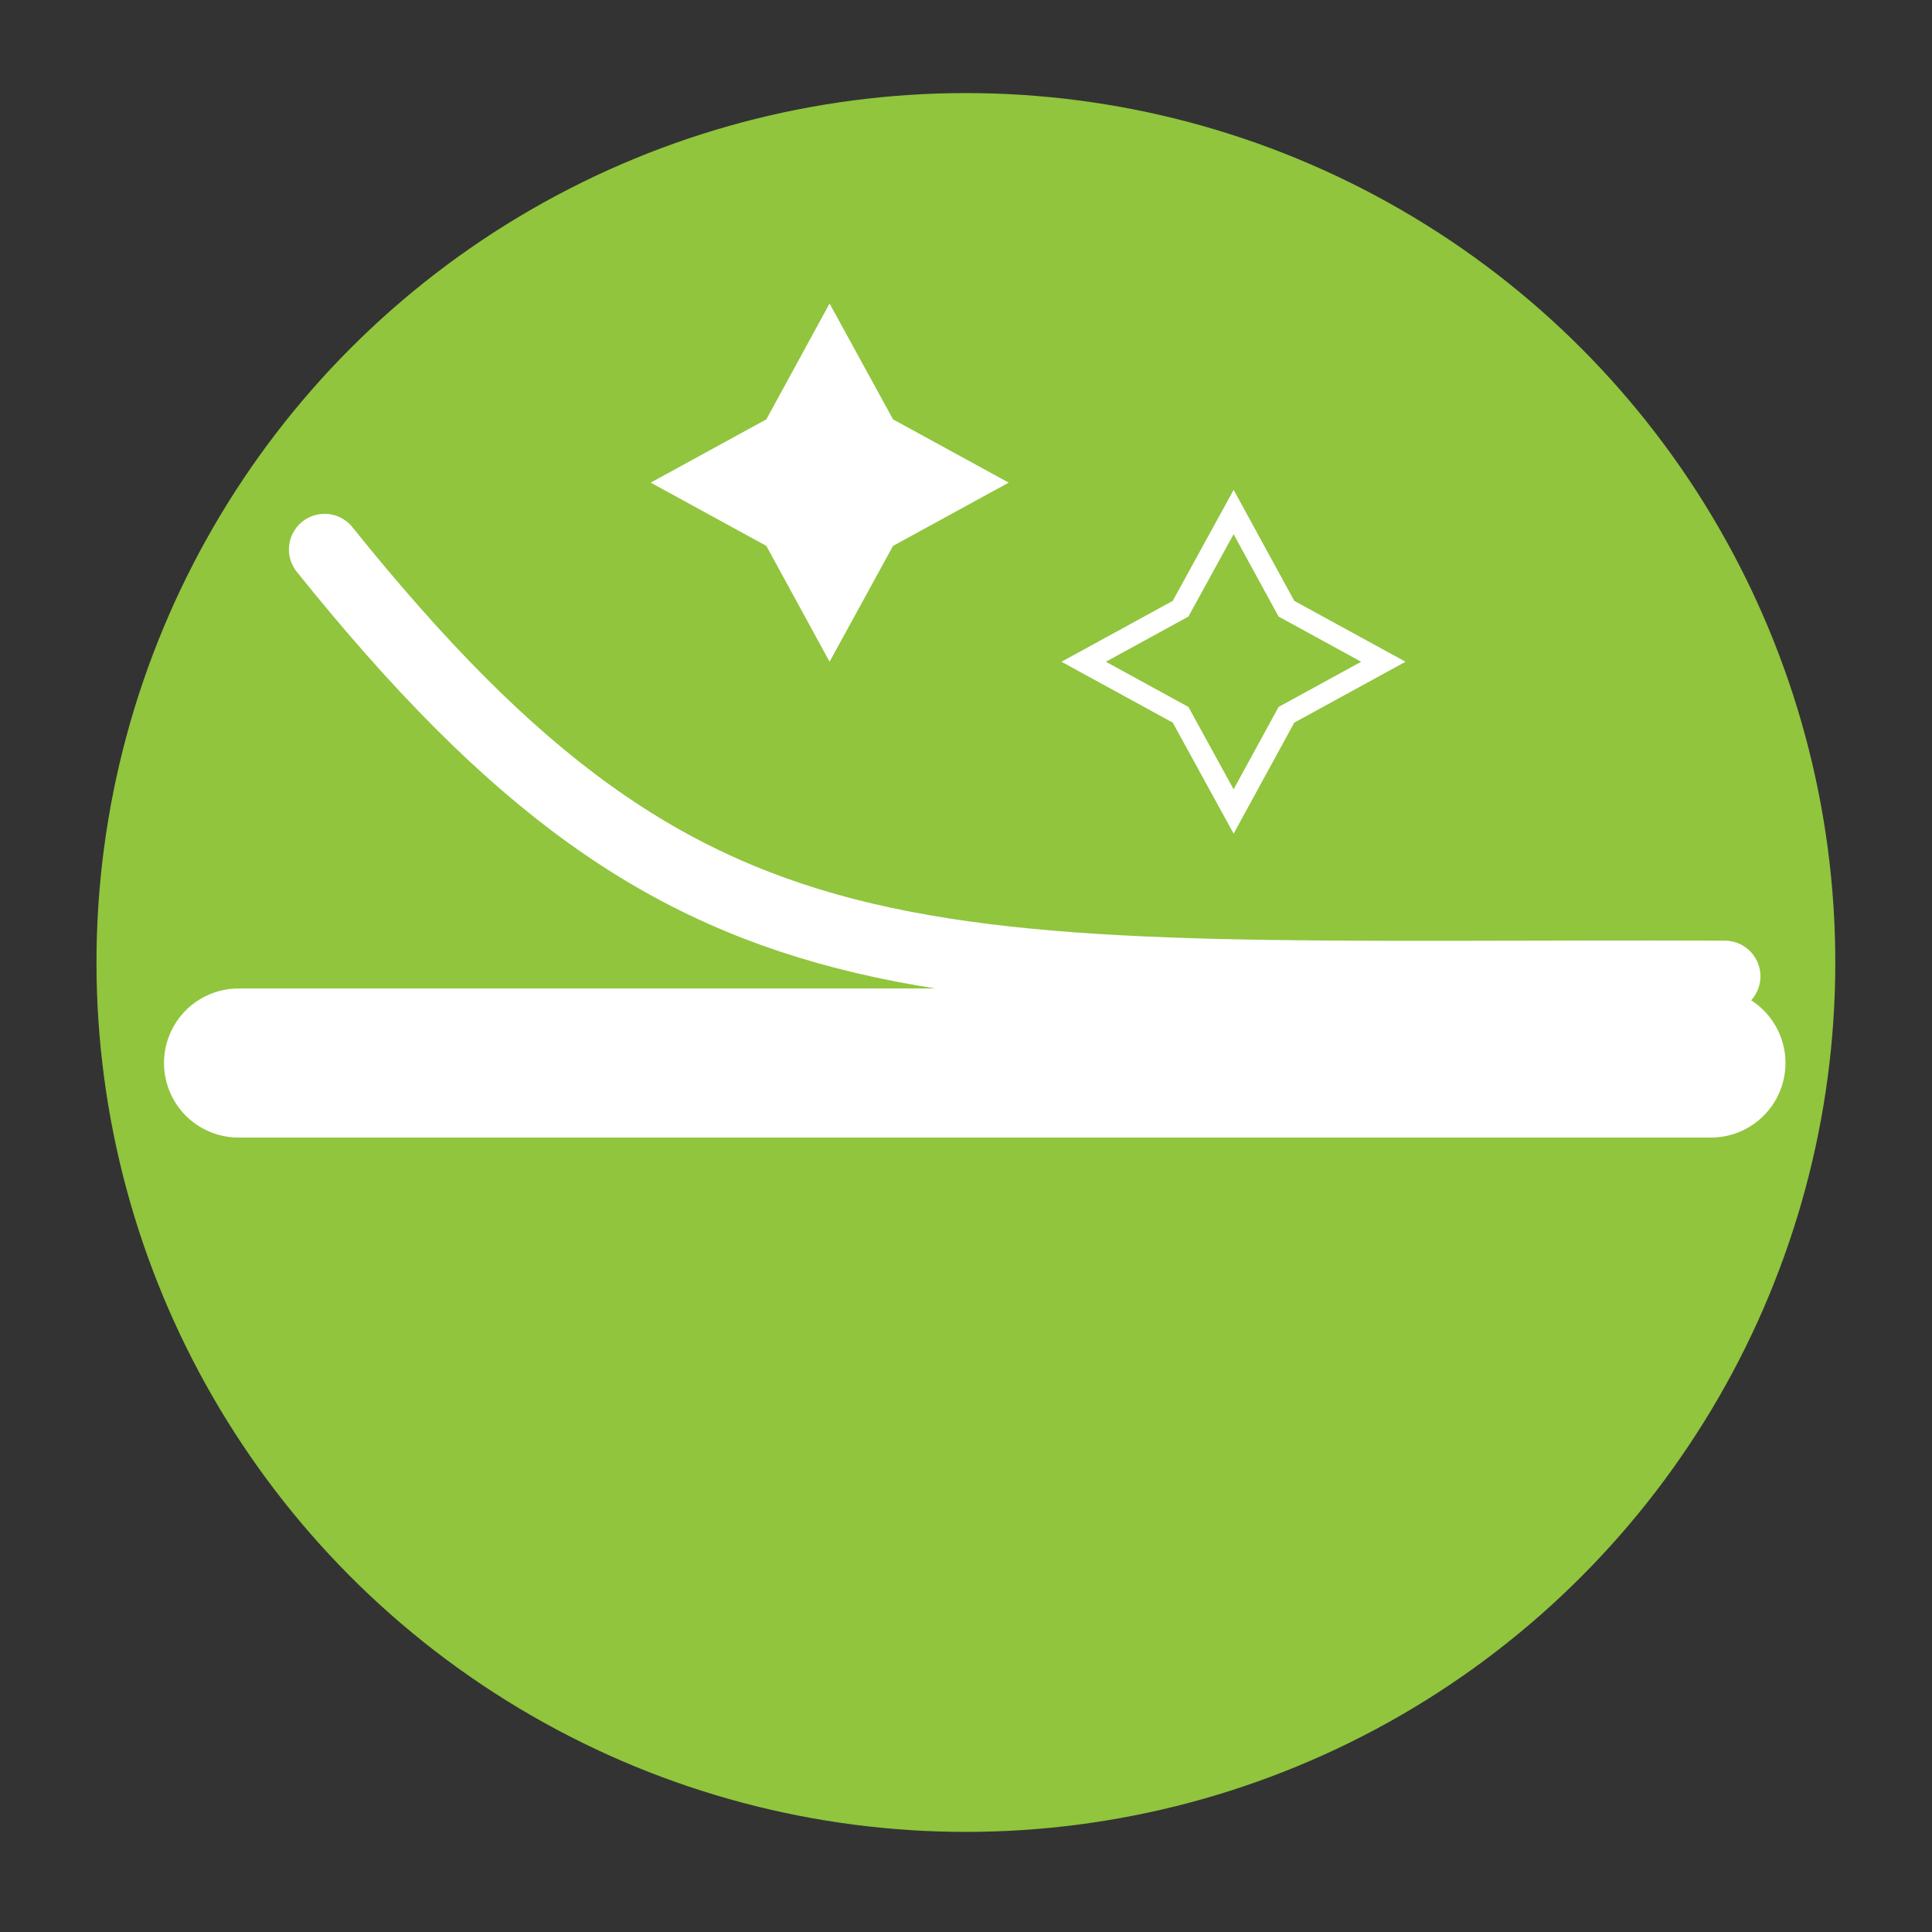
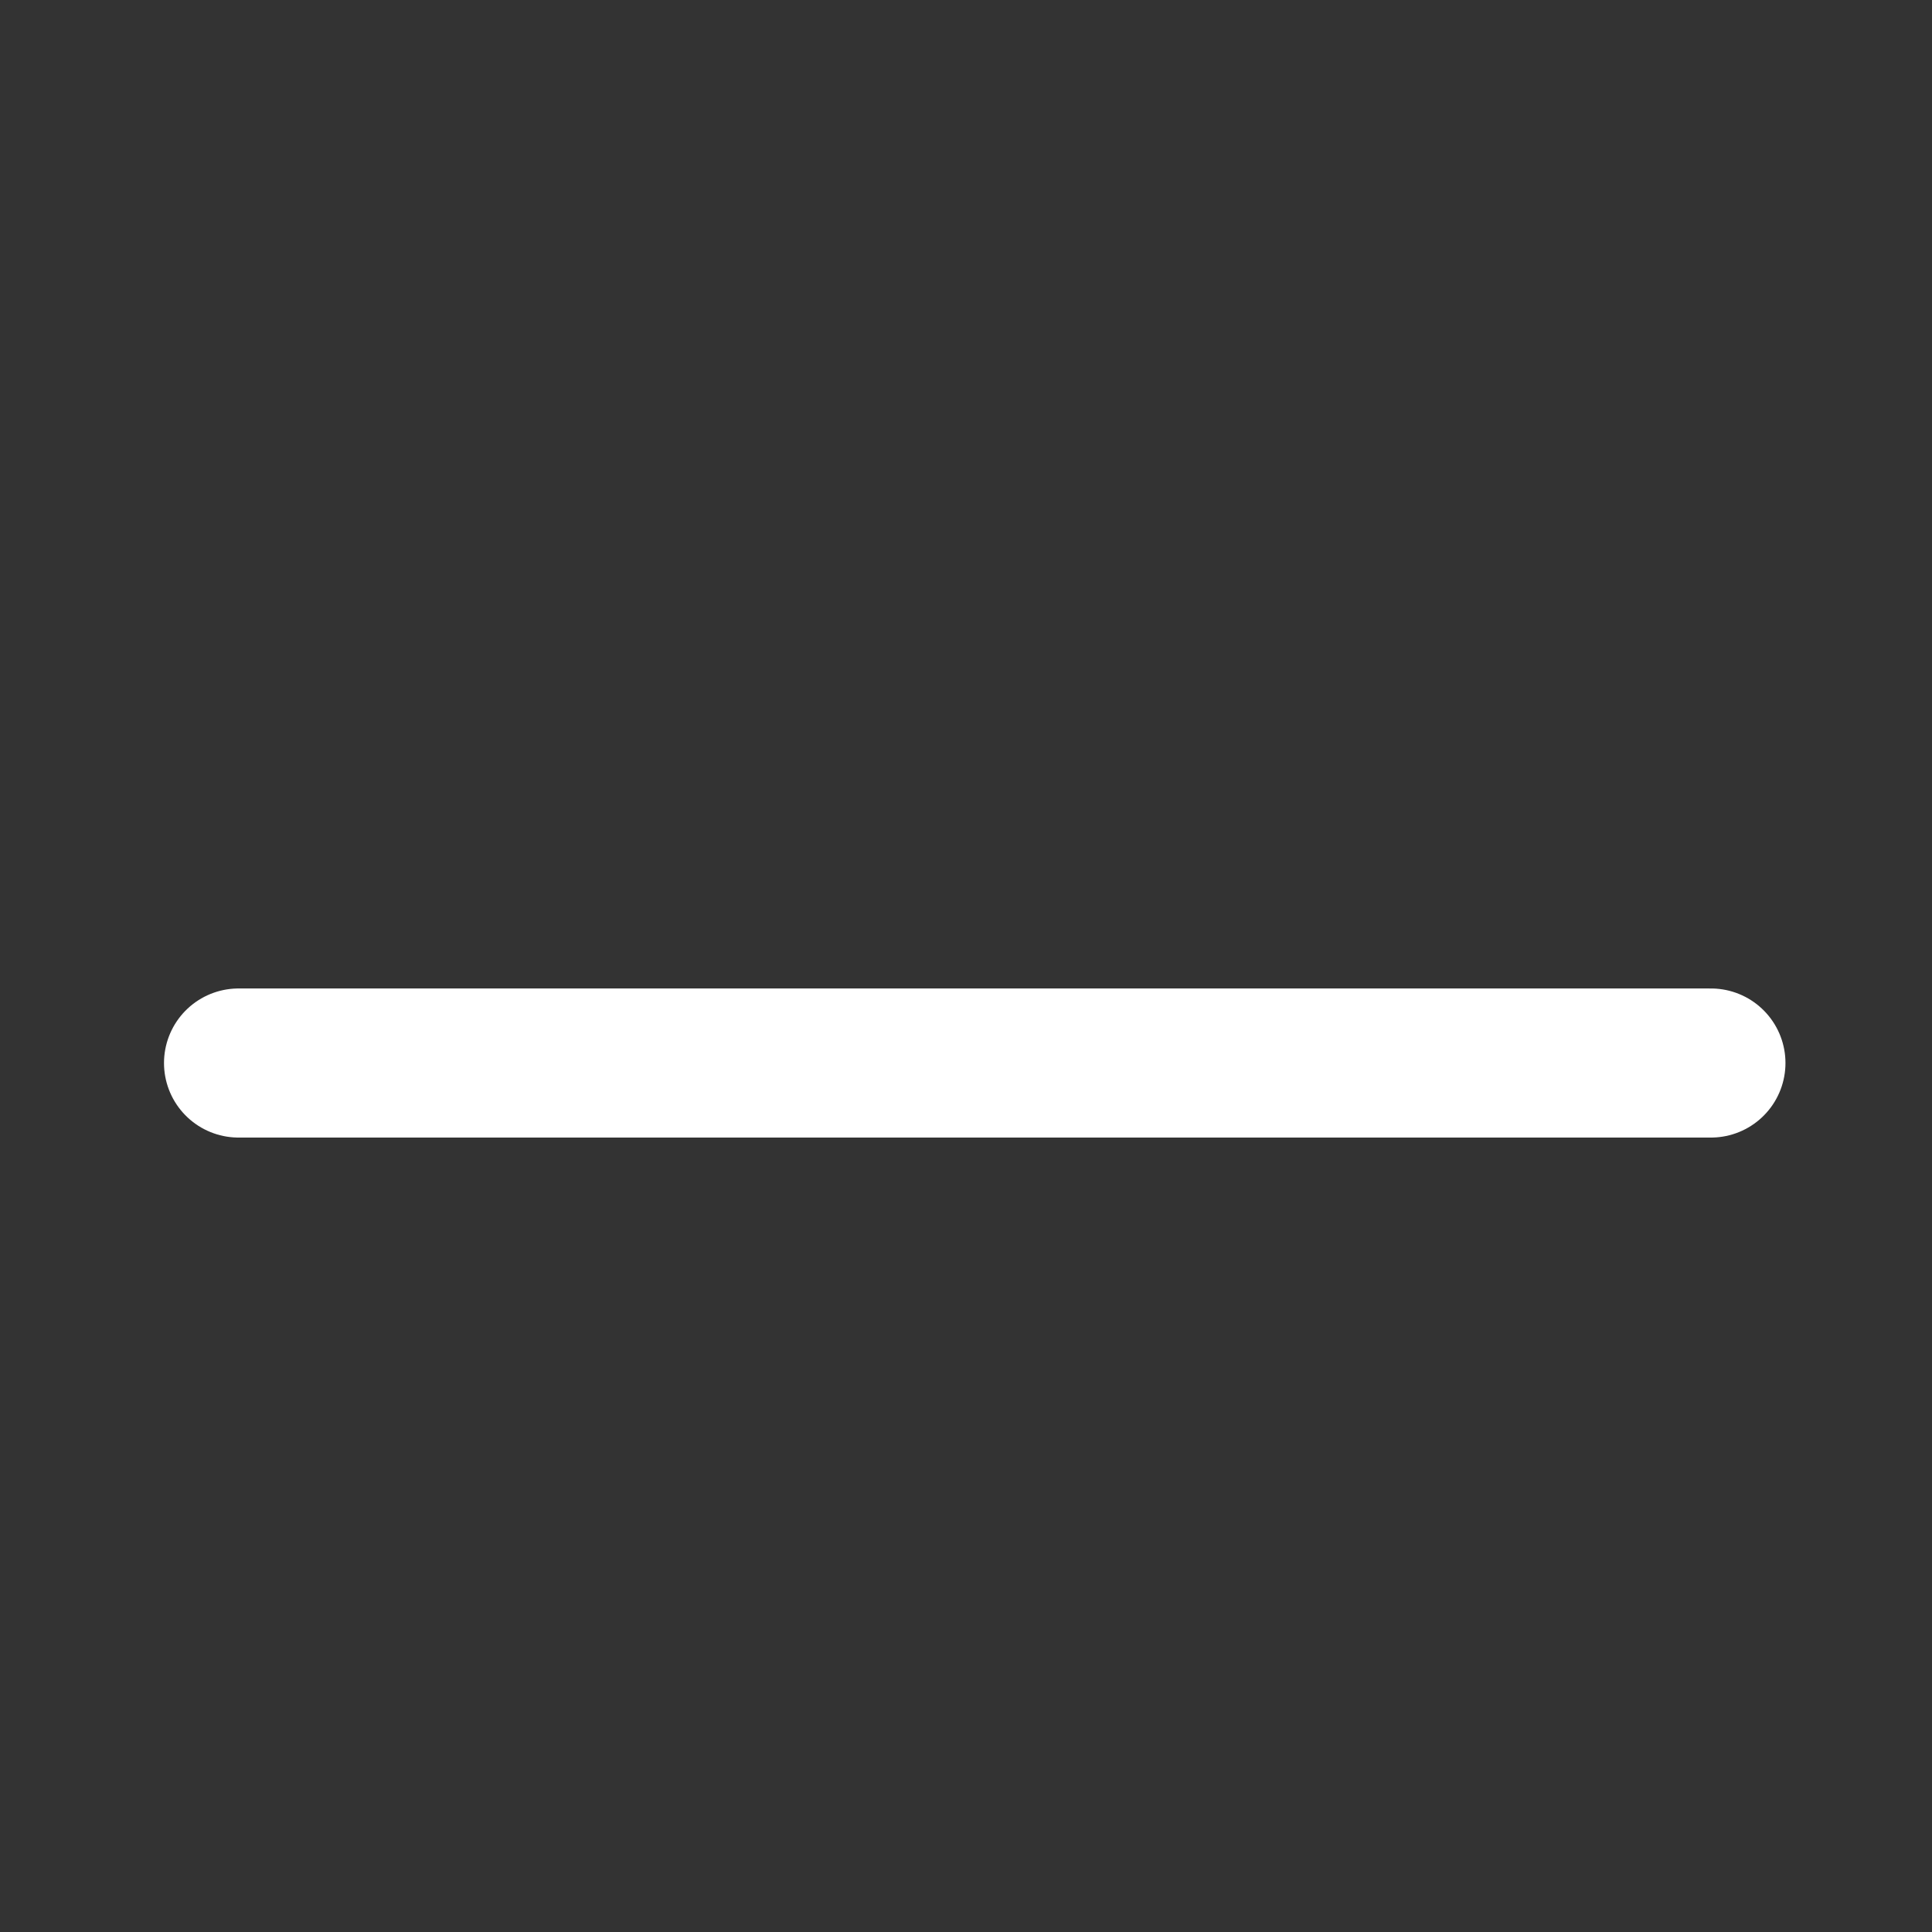
<svg xmlns="http://www.w3.org/2000/svg" id="Layer_1" data-name="Layer 1" viewBox="0 0 90.71 90.71">
  <rect x="0" y="0" width="90.71" height="90.71" fill="#333333" stroke="none" />
  <defs>
    <style> .cls-1 { stroke-width: 3.35px; } .cls-1, .cls-2 { stroke-linecap: round; stroke-linejoin: bevel; } .cls-1, .cls-2, .cls-3 { fill: none; stroke: #fff; } .cls-2 { stroke-width: 7px; } .cls-3 { stroke-miterlimit: 10; } .cls-4 { fill: #fff; } .cls-4, .cls-5 { stroke-width: 0px; } .cls-5 { fill: #90c53d; } </style>
  </defs>
-   <circle class="cls-5" cx="45.35" cy="45.19" r="40.82" />
  <line class="cls-2" x1="80.33" y1="49.91" x2="11.2" y2="49.91" />
-   <path class="cls-1" d="M80.98,45.84c-37.8-.13-47.98,2.06-65.74-20.04" />
-   <polygon class="cls-4" points="38.95 14.25 41.93 19.69 47.36 22.66 41.93 25.63 38.95 31.07 35.98 25.63 30.55 22.66 35.98 19.69 38.95 14.25" />
-   <polygon class="cls-3" points="64.95 31.07 60.4 33.56 57.92 38.1 55.43 33.56 50.88 31.07 55.43 28.58 57.92 24.04 60.4 28.58 64.95 31.07" />
</svg>